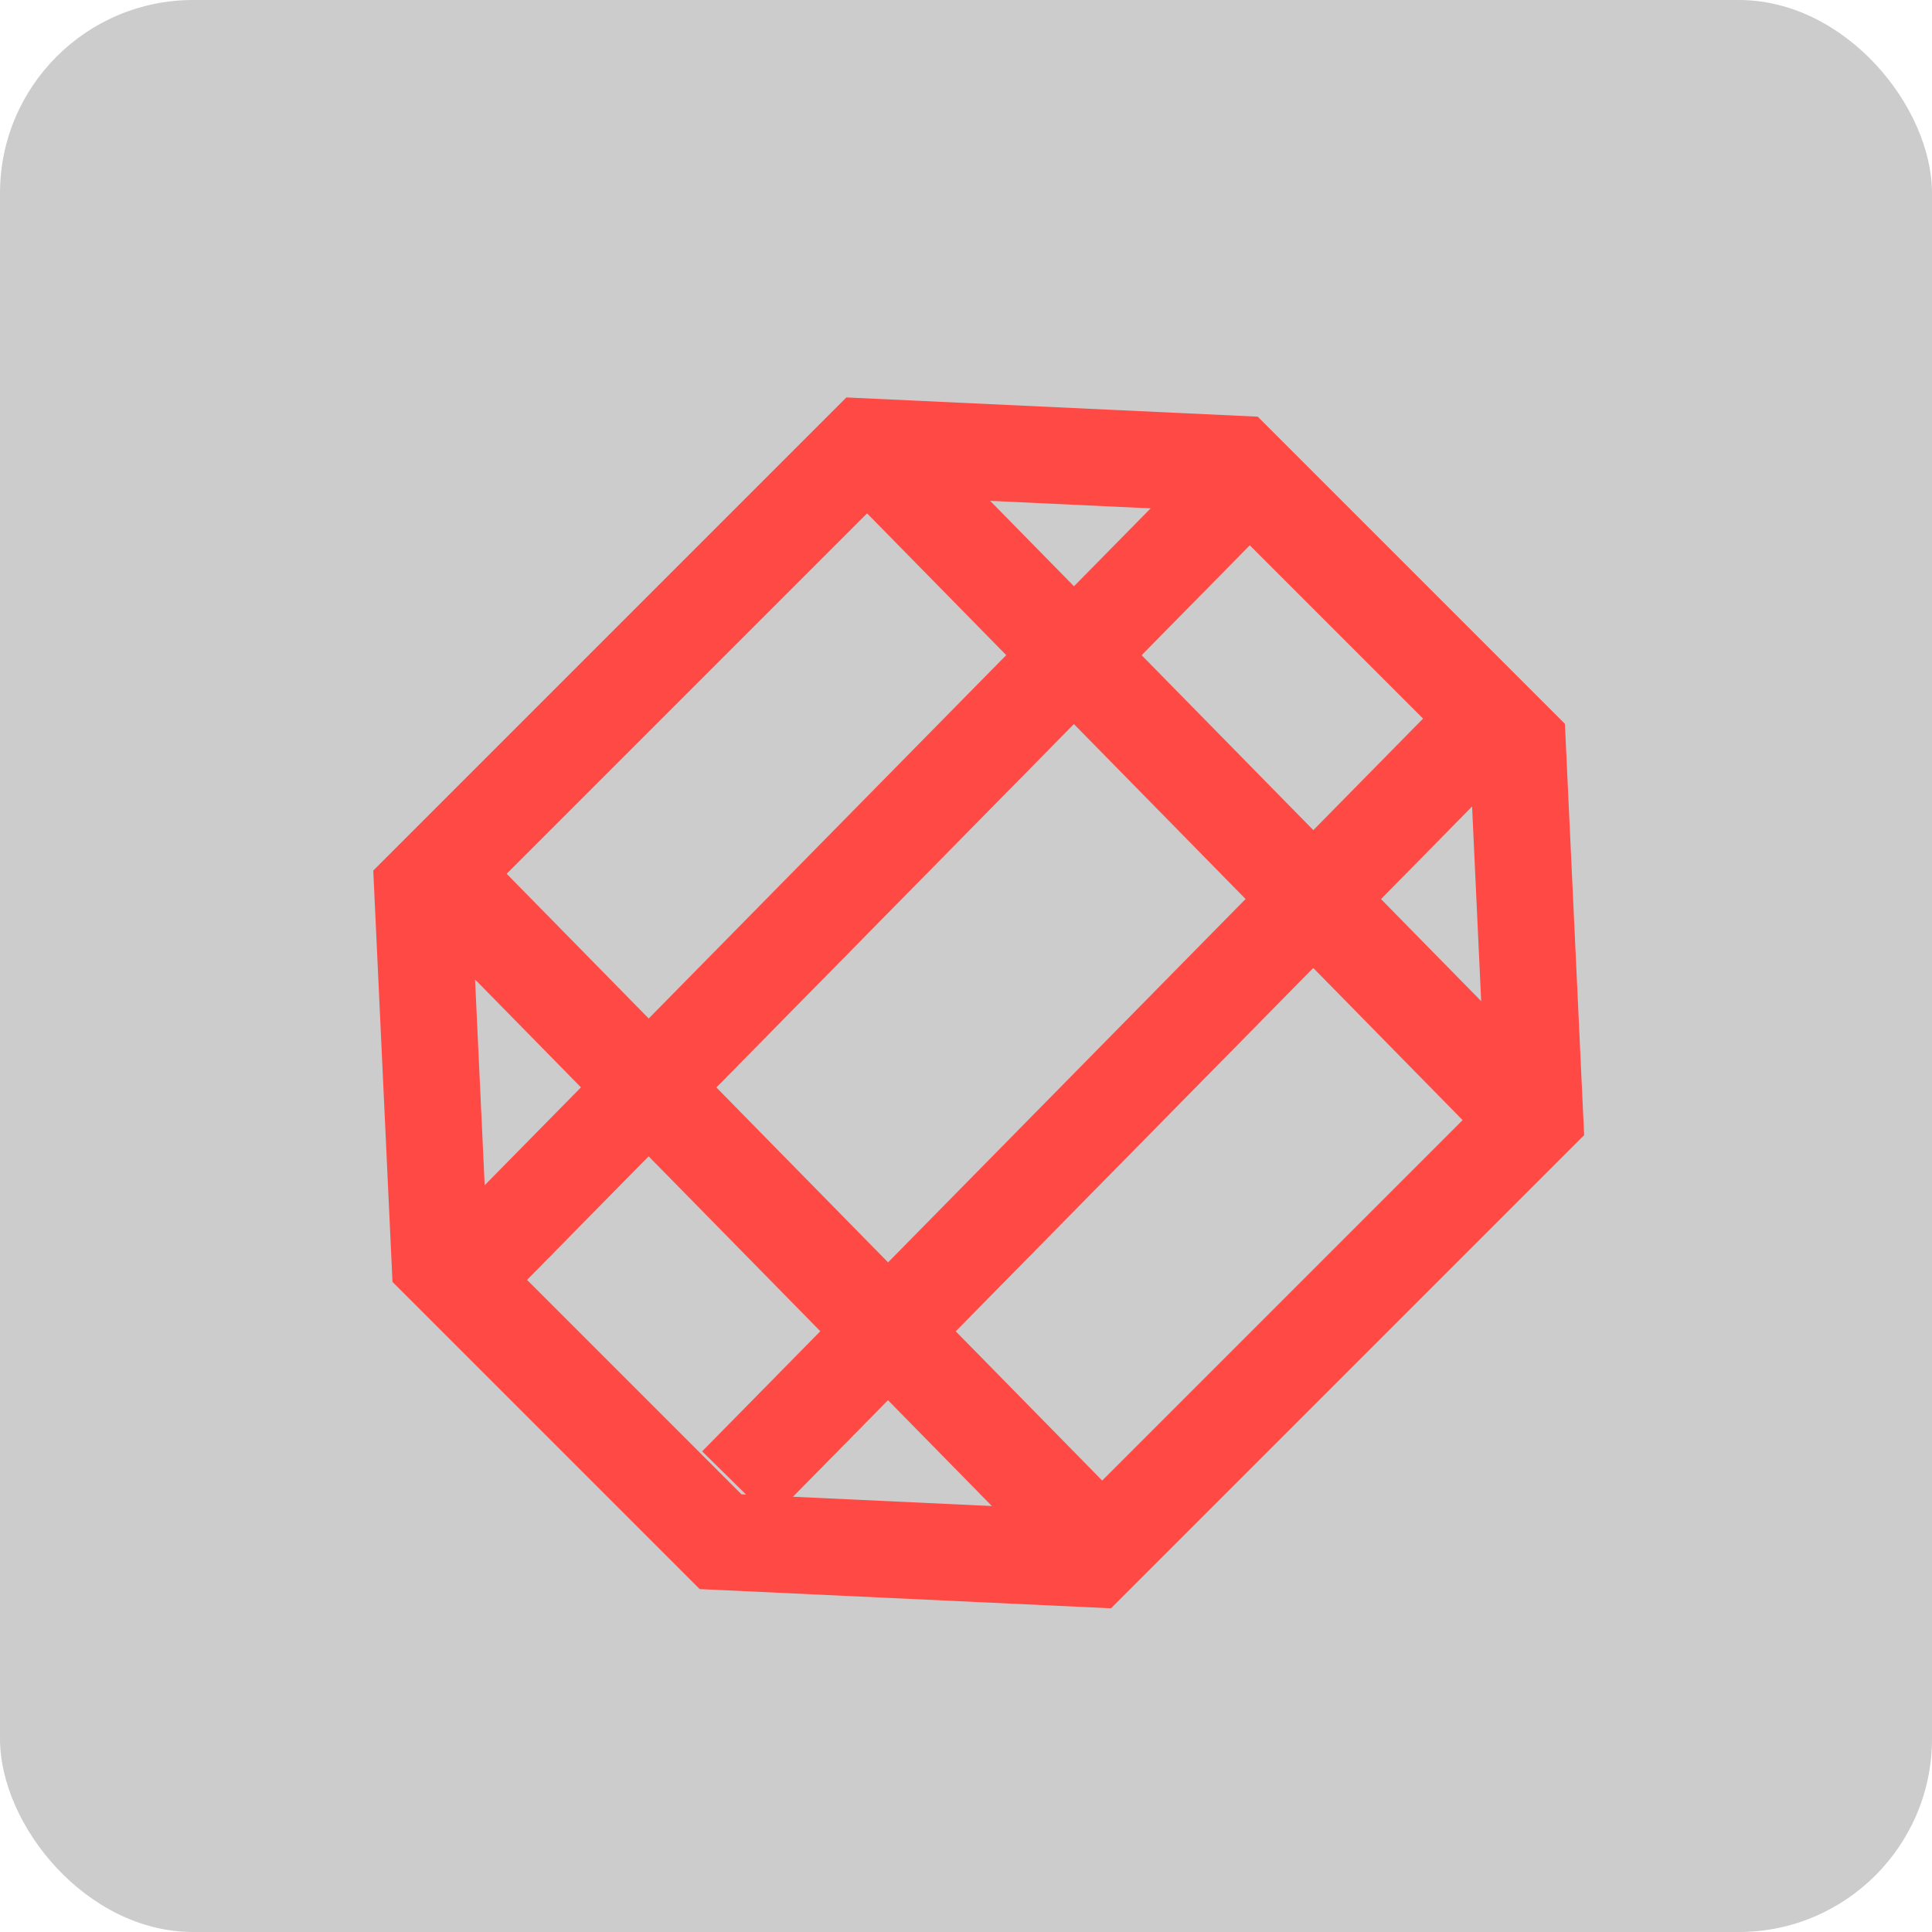
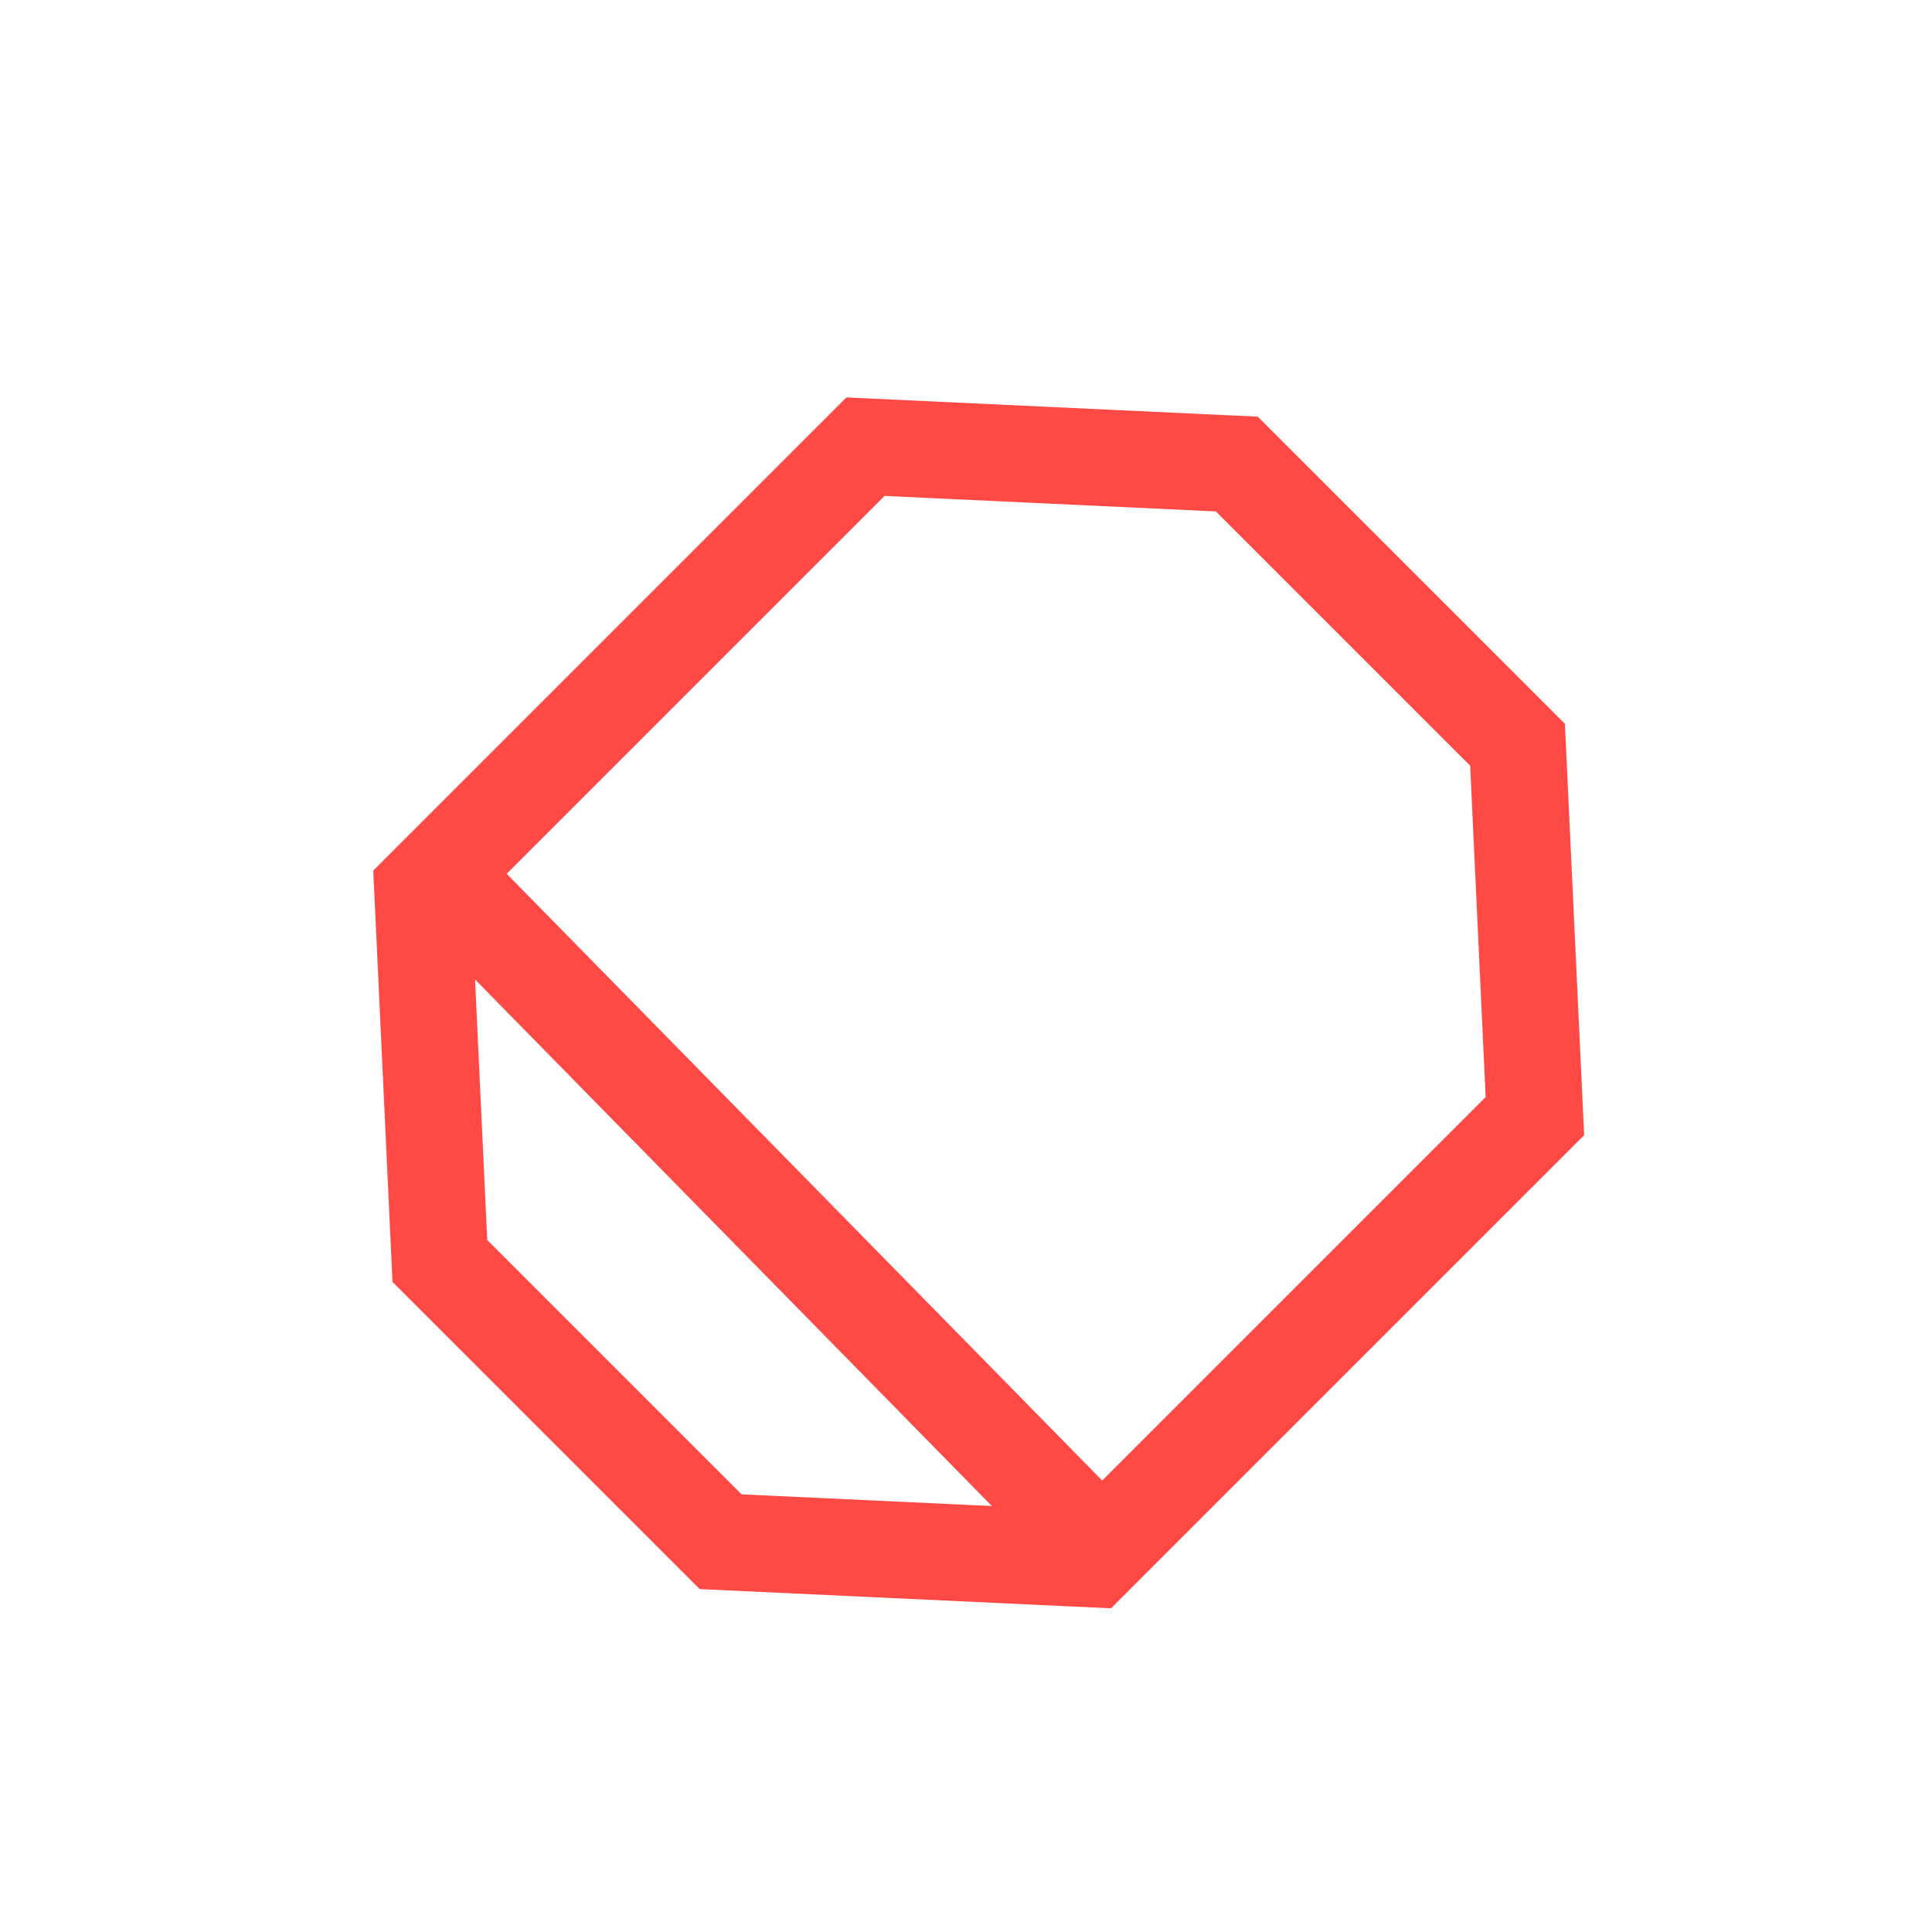
<svg xmlns="http://www.w3.org/2000/svg" width="80" height="80" viewBox="0 0 80 80" fill="none">
-   <rect opacity="0.2" width="80" height="80" rx="8" fill="black" />
  <path d="M29.838 63.839L45.215 64.558L63.557 46.216L62.838 30.839L51.214 19.215L35.837 18.496L17.495 36.838L18.214 52.215L29.838 63.839Z" stroke="#FF4944" stroke-width="4" />
-   <path d="M30.5 61.5L61 30.5" stroke="#FF4944" stroke-width="4" />
-   <path d="M20 52L50.5 21" stroke="#FF4944" stroke-width="4" />
-   <path d="M36 18.5L62.5 45.5" stroke="#FF4944" stroke-width="4" />
  <path d="M18 36L44.5 63" stroke="#FF4944" stroke-width="4" />
</svg>